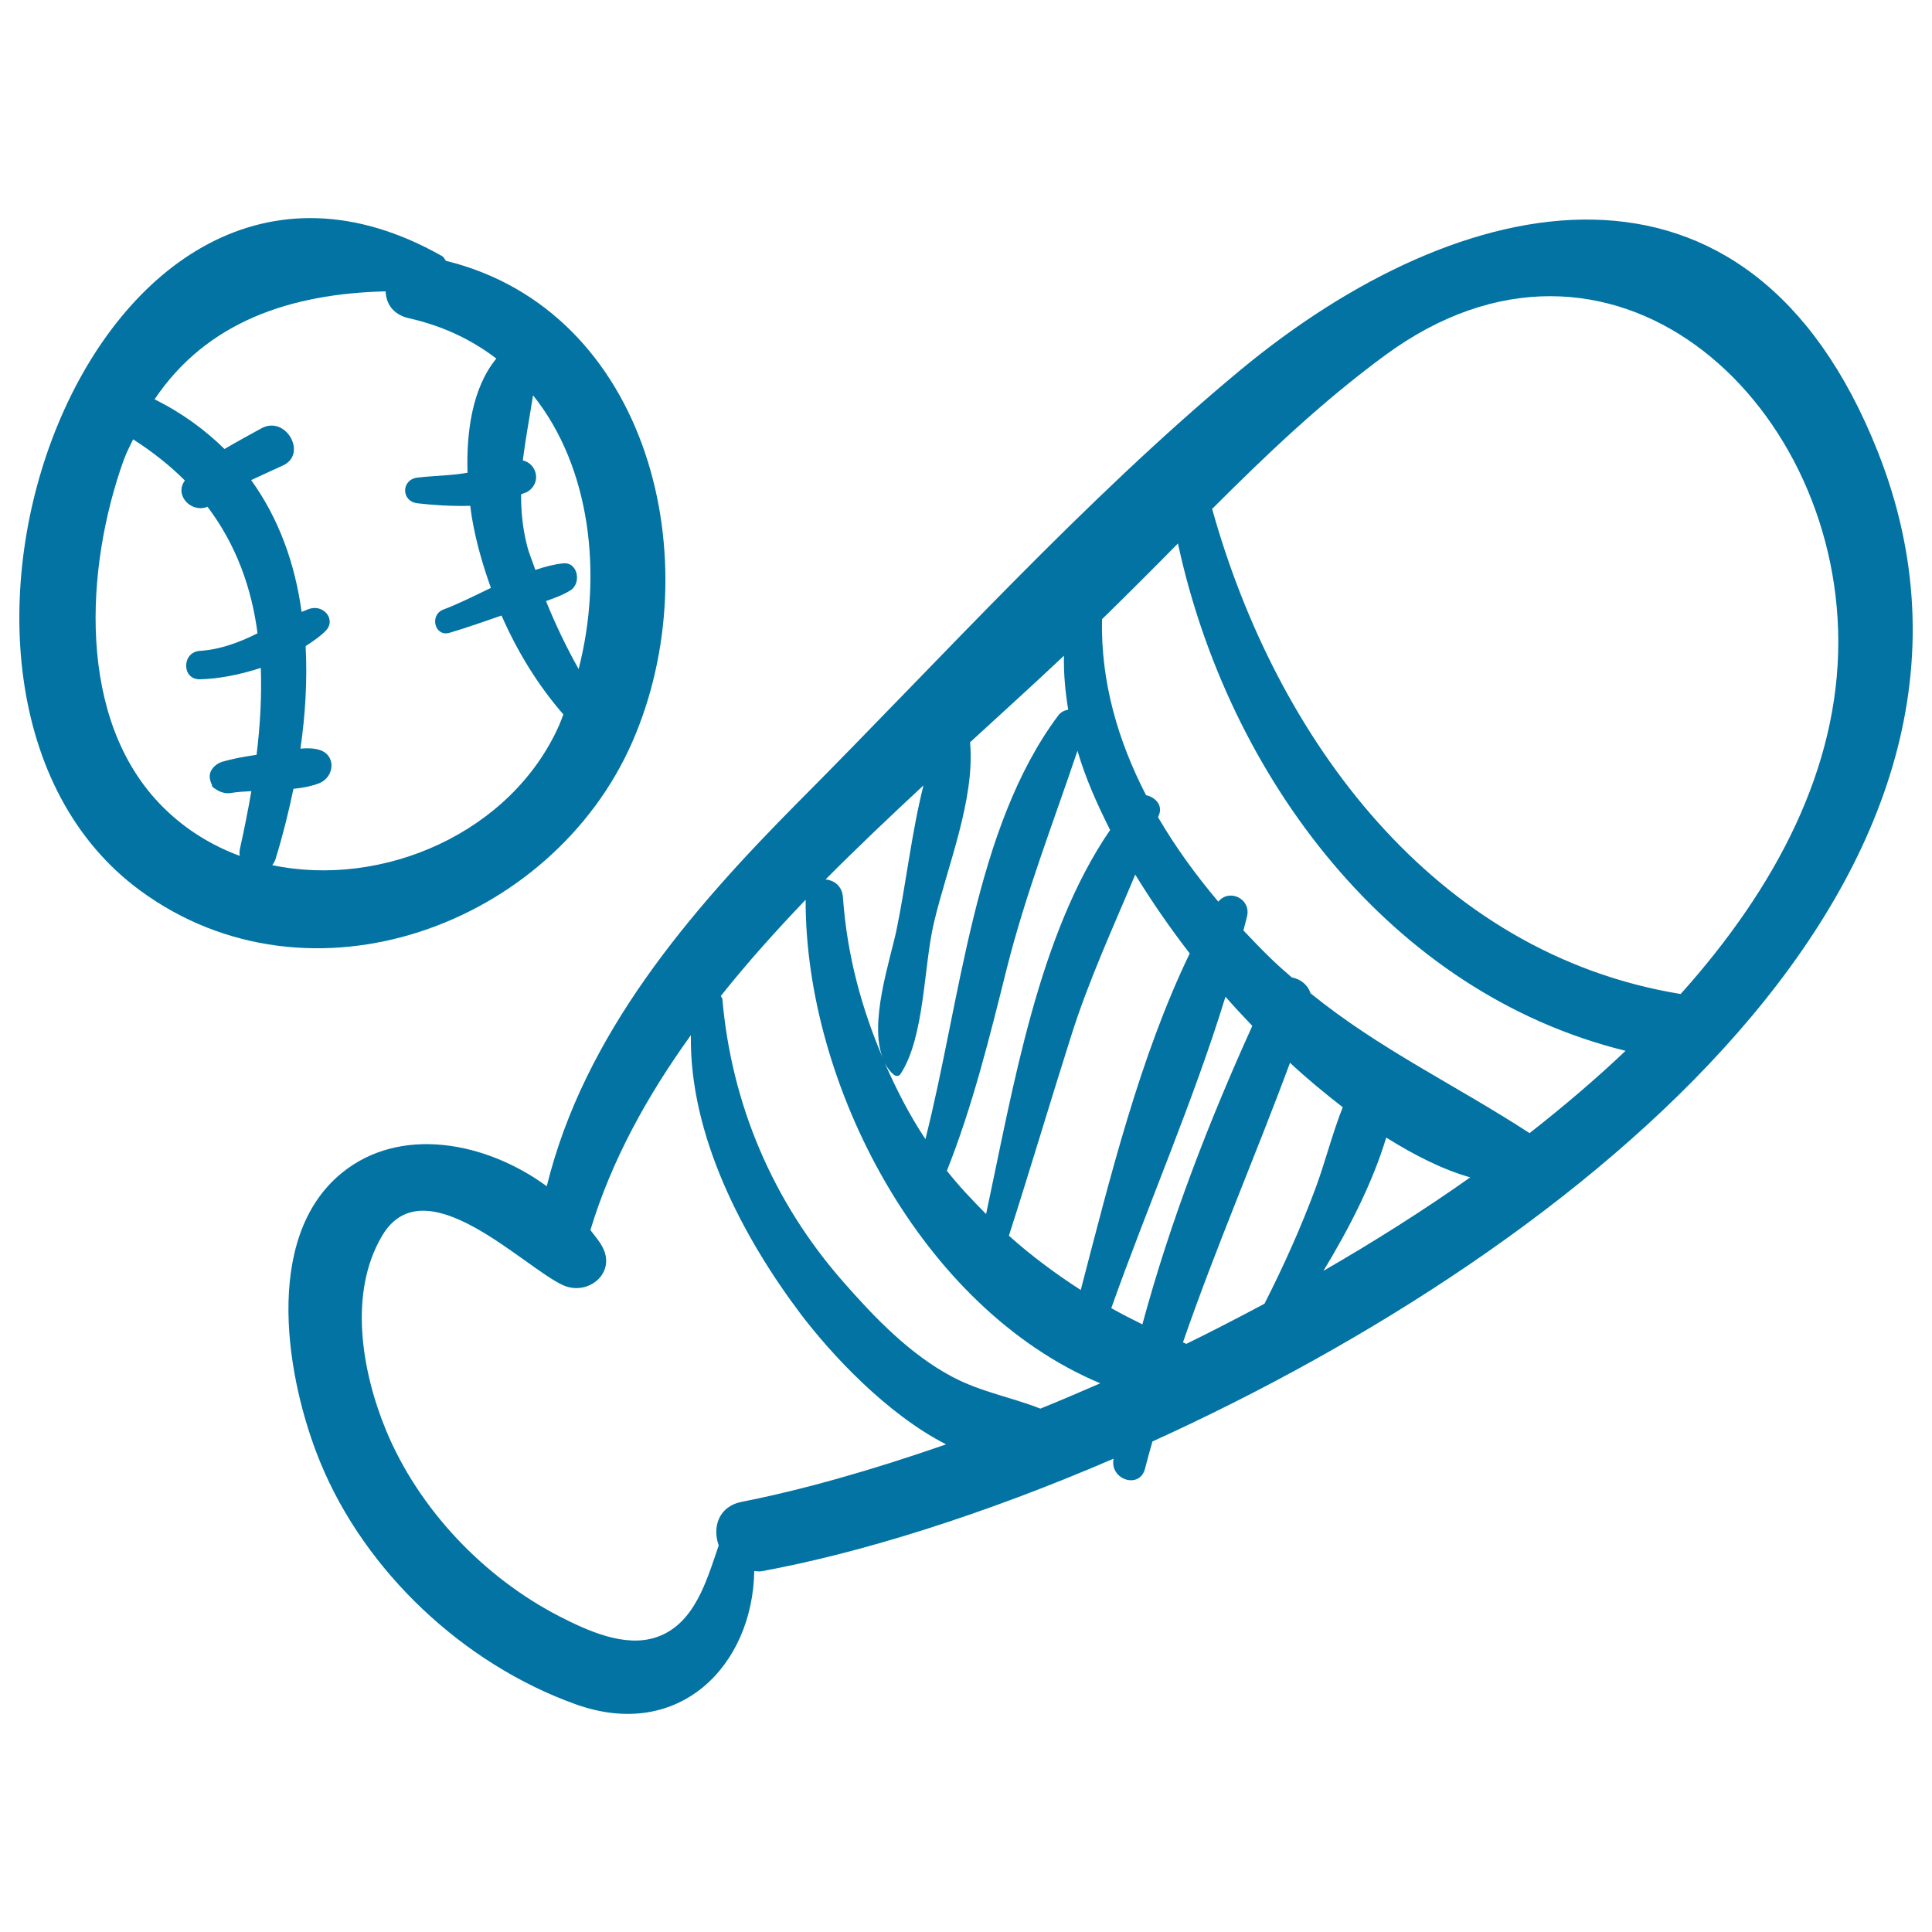
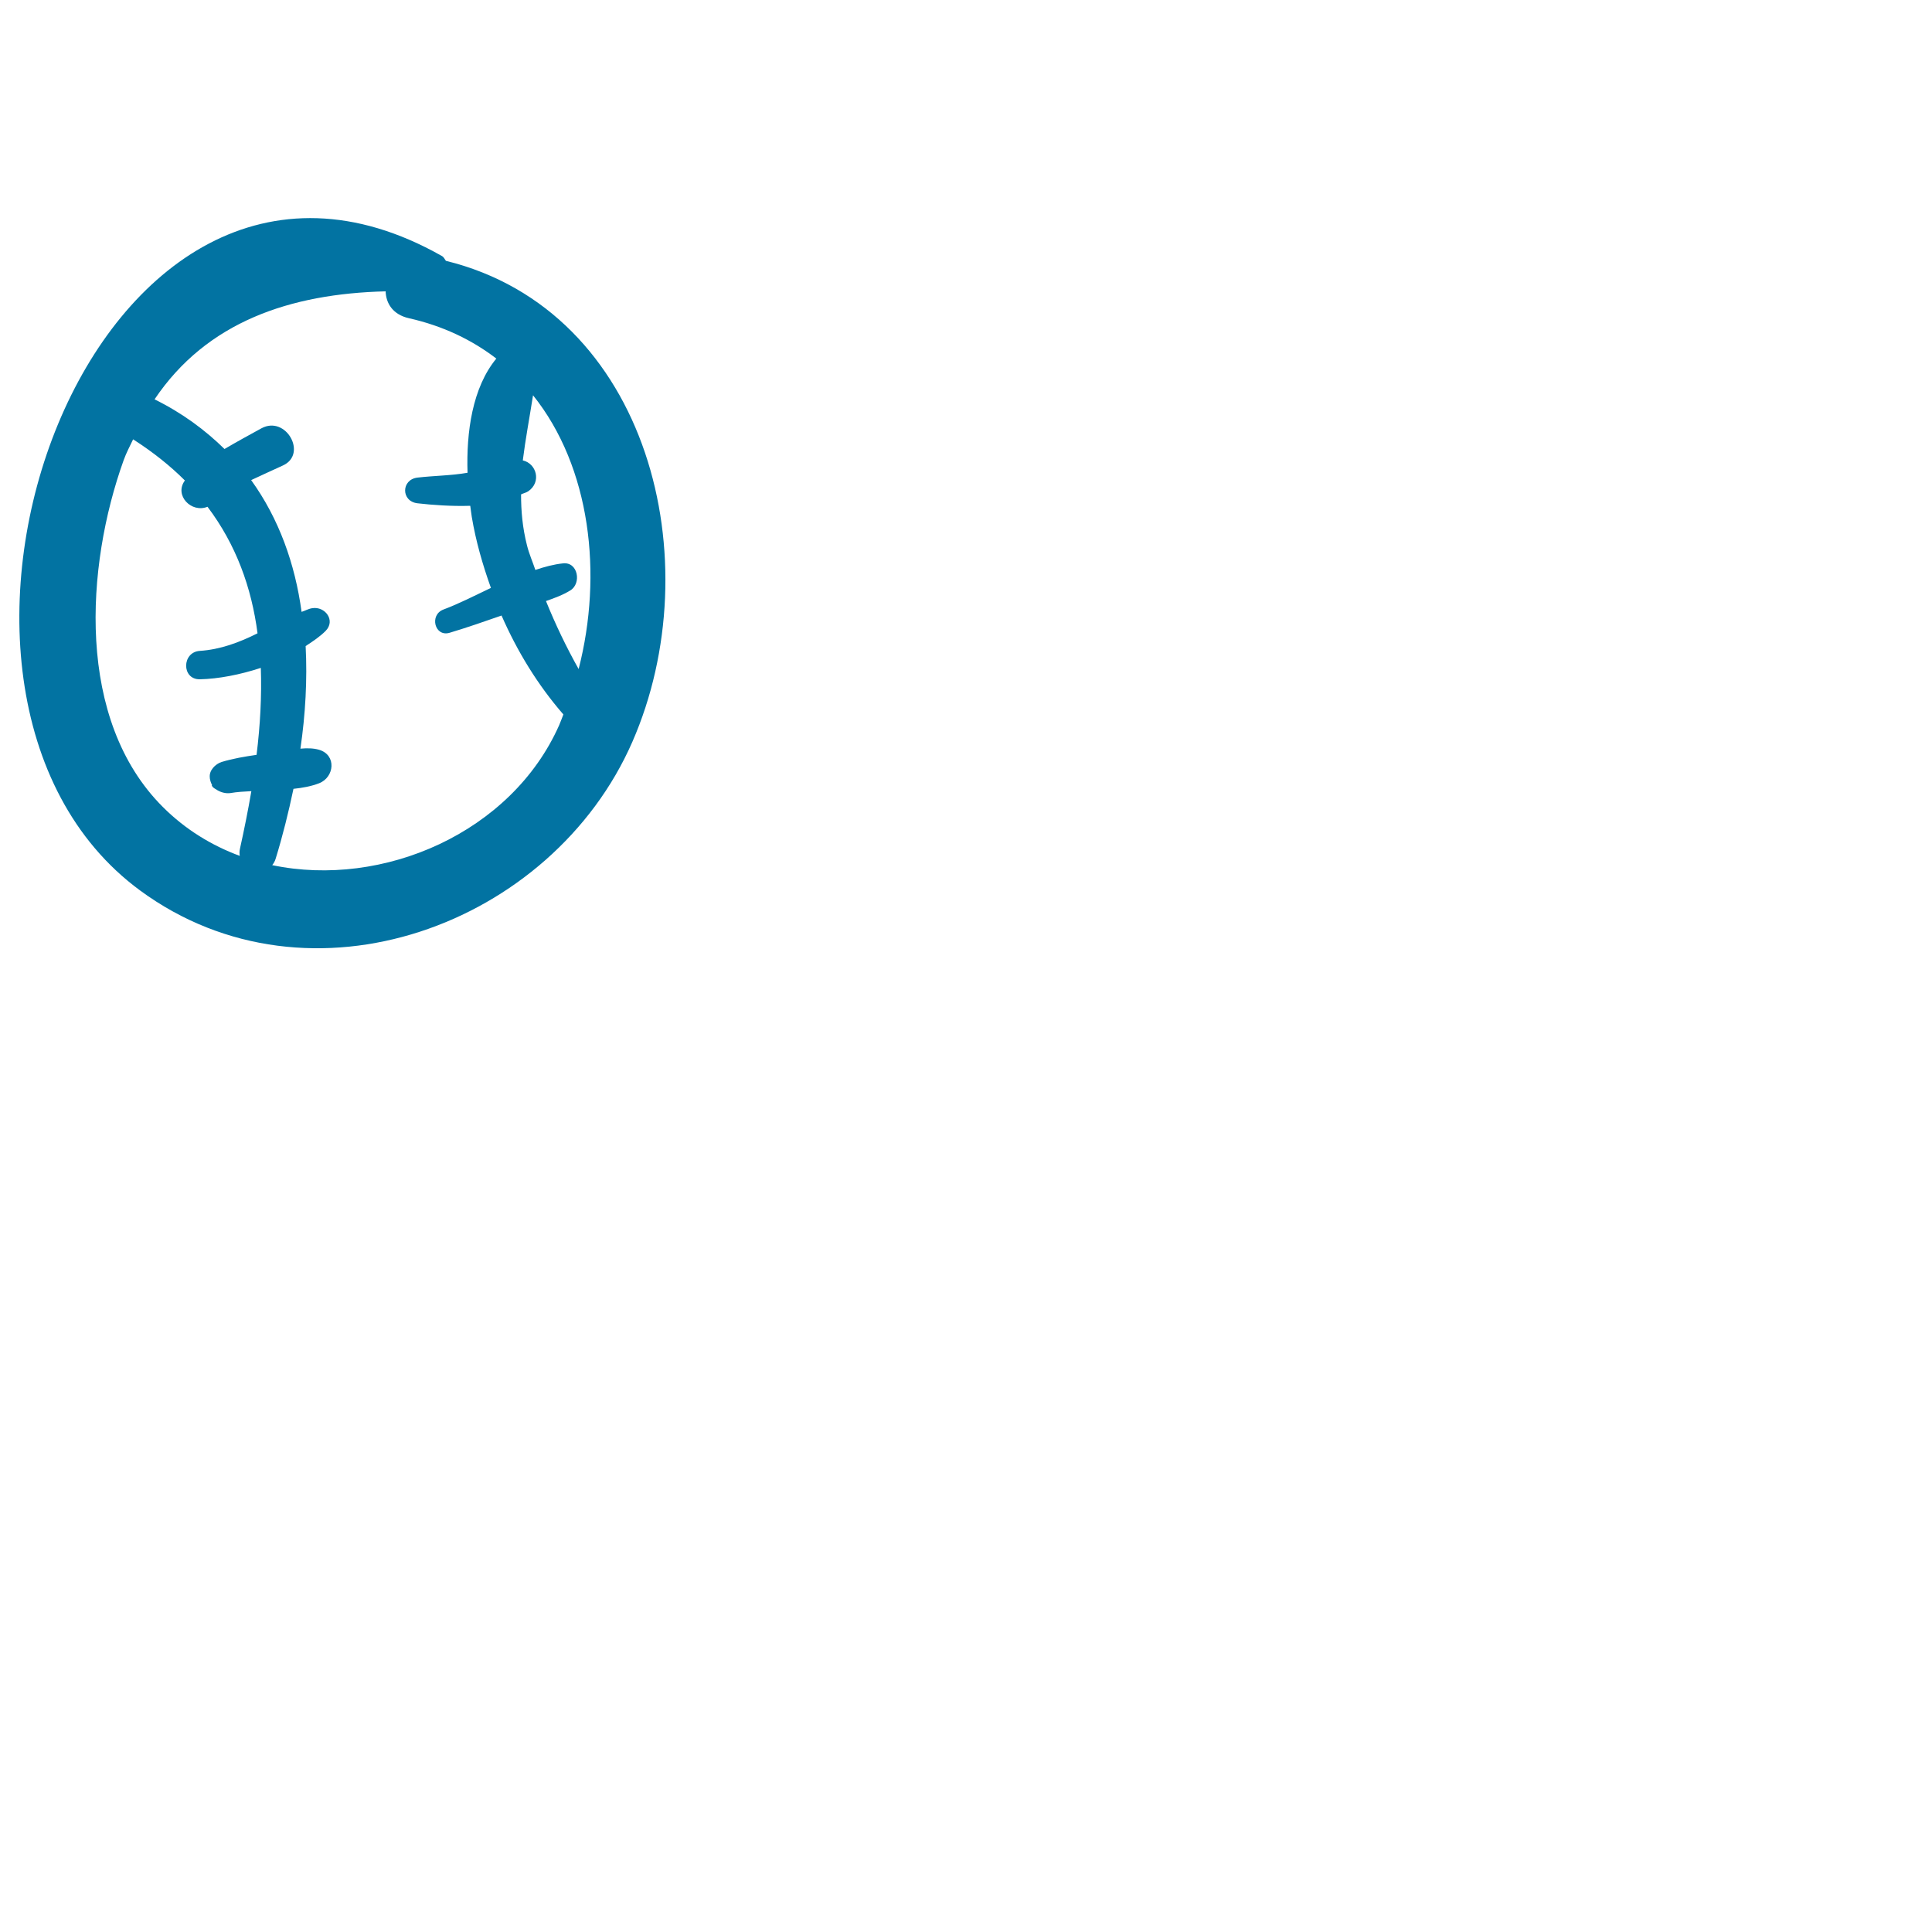
<svg xmlns="http://www.w3.org/2000/svg" viewBox="0 0 1000 1000" style="fill:#0273a2">
  <title>Baseball Ball And Bat SVG icon</title>
  <g>
    <g>
      <path d="M230.8,135c-0.7-0.9-1-1.9-2.1-2.5C47.7,30-68,357.6,72.5,460.9c87.9,64.6,213.3,18,254.8-76.9C368,290.9,336.2,160.9,230.8,135z M132.8,390.7c-6.1,0.9-12.2,1.9-18.1,3.7c-3.2,1-6.6,4.4-6.1,8.1c0,0.1,0,0.2,0,0.3c0.2,1.3,0.6,2.5,1.2,3.6l-0.2,0.1c0,0.1,0.1,0.2,0.1,0.2c0.5,1.1,1.6,1.5,2.5,2.1c0.1,0.1,0.2,0.2,0.3,0.2c2,1.2,4.5,1.8,6.7,1.5c3.4-0.6,7.1-0.8,10.9-1c-1.7,9.9-3.7,19.9-5.9,29.8c-0.3,1.3-0.3,2.6-0.1,3.7c-14.6-5.4-28.2-13.7-39.8-25.3C39.1,372.6,44.3,293.1,64,238.2c1.4-3.9,3.2-7.2,4.9-10.8c10.3,6.6,19.2,13.7,26.8,21.3c-5.7,7.7,3.4,17,11.7,13.6c14.8,19.6,22.8,41.8,25.9,65.5c-9.4,4.7-19.2,8.4-29.9,9.1c-9.3,0.6-9.5,14.8,0,14.7c9.7-0.2,20.9-2.4,31.6-5.9C135.5,360.2,134.7,375.3,132.8,390.7z M289.4,375.4c-24.7,55.6-91.1,84.4-148.5,72.4c0.7-0.9,1.4-2,1.8-3.4c3.6-11.7,6.6-23.8,9.2-36.1c4.7-0.5,9.2-1.3,13.3-2.9c7.9-3.1,9.1-14.6,0-17.3c-3-0.9-6.3-0.9-9.7-0.6c2.6-17.8,3.6-35.7,2.7-53.1c3.7-2.4,7.4-4.9,10.3-7.8c5.4-5.4-0.2-12.9-6.9-11.8c-2,0.3-3.6,1.3-5.5,1.9c-3.4-24.9-11.7-48.2-26.1-68.2c5.5-2.6,11.1-5.1,16.5-7.6c12.8-5.9,1.5-26.1-11.2-19.2c-6.4,3.5-12.8,7-19.1,10.7c-10-9.8-21.8-18.6-36.2-25.7c27-40.2,70.3-54.7,119.6-55.9c0.2,6.2,3.7,12,12,13.9c17.8,4,32.8,11.3,45.3,20.9c-12.4,15-15.6,38.1-14.9,59.1c-8.6,1.5-17.3,1.5-25.9,2.5c-8.5,1-8.6,12.3,0,13.3c7.8,0.9,17.6,1.6,27.3,1.3c0.3,2,0.5,4,0.8,5.8c2.1,12.5,5.6,24.7,9.9,36.7c-8.4,4-16.6,8.2-24.6,11.2c-7.4,2.8-4.5,14.4,3.3,12c9-2.7,17.9-5.8,26.8-8.9c8.1,18.5,18.7,35.9,32,51.2C290.8,371.8,290.2,373.6,289.4,375.4z M299.5,346.3c-6.4-11.4-12-23.1-16.9-35.2c4.3-1.5,8.7-3.1,12.6-5.5c5.9-3.6,4-14.9-3.8-14c-4.8,0.5-9.6,1.8-14.3,3.4c-1.4-4.2-3.2-8.2-4.3-12.6c-2.4-9.4-3.1-18-3.1-26.5c1.2-0.6,2.7-0.9,3.7-1.6c7-4.8,4.3-14.4-2.8-16c1.4-11.2,3.5-22.2,5.3-33.7C305.7,241.8,312.1,297.2,299.5,346.3z" />
-       <path d="M971.9,233.7C904.8,64.5,756.2,96.8,641.7,191.8C561.2,258.7,487,341,413.1,415.2C356.7,472,302.3,535.5,283,614c-31.5-23.1-76-31.6-106.3-6.7c-41.2,33.9-28.2,107.5-11,149.4c23.3,56.9,74.4,104.7,132.2,125.4c53.7,19.3,91.7-20.1,92.5-68.9c1.2,0,2.3,0.3,3.6,0.1c51.5-9.4,115.6-29.5,182.4-58.3c0,0.2-0.1,0.3-0.1,0.5c-1.6,10.6,13.8,15.4,16.4,4.5c1.2-4.7,2.5-9.3,3.8-13.9C817.8,645.6,1058.6,452.3,971.9,233.7z M510.4,628.4c-7.1-7.2-14.1-14.5-20.3-22.4c13.4-33.7,22.1-69.1,30.9-104.3c9.8-39,24-75.4,36.7-113.1c4.1,14.1,10.2,27.7,16.9,41C537.4,483.8,524.5,562.5,510.4,628.4z M587.6,452.7c8.8,14.3,18.3,28,28.2,40.8c-25.9,53.6-41.4,116.7-56.4,174.2c-13.2-8.5-25.7-17.8-37.2-28.1c11-34.2,21.2-68.7,32.1-103C563.4,507.6,576,480.4,587.6,452.7z M502.1,384.2c16.6-15.2,33.1-30.2,48.6-44.8c-0.2,9.4,0.7,18.7,2.2,27.9c-2,0.4-3.9,1.3-5.2,3.1c-43.4,58.1-50.4,146.9-68.7,219.2c-8.2-12.3-15-25.6-21-39.3c1.2,2.3,2.7,4.4,4.7,6c1.1,0.9,2.6,0.8,3.4-0.4c12.6-19.2,11.9-55.7,17.3-78.3C490.1,448.9,504.8,414,502.1,384.2z M478,406.5c-6.2,24.6-9.1,51.5-14,75c-3.3,15.7-14.4,48-7,66.3c-11-25.7-18.6-53.4-20.7-83.4c-0.4-5.8-4.6-8.8-9-9.2C443.9,438.5,461,422.3,478,406.5z M384.1,777.3c-12.4,2.4-15.4,13.4-12.1,22.6c-6.3,18.4-12.5,40.8-32.2,47.5c-16.4,5.6-35.8-3.4-50.1-10.7c-39.3-20.2-73-55.6-89.9-96.4c-12.5-30.3-19.6-71.1-2-100.7c21.9-37,73,16.2,93.6,25.6c13,5.9,28-6.4,20.2-20.2c-1.6-2.9-3.9-5.5-6-8.3c10.8-35.8,29.2-69.3,52-100.9c-0.8,51.8,26.8,104.5,56.9,144.4c15.7,20.7,44.4,51.7,75.2,67.4C450.9,761.1,414.7,771.3,384.1,777.3z M538.5,729.1c-15-5.9-30.7-8.6-45.5-16.4c-22.2-11.8-40.3-30.7-56.6-49.3c-36.3-41.3-57.8-91.8-62.5-146.3c-0.1-0.6-0.6-1-0.8-1.6c13.6-17.1,28.5-33.7,43.9-49.8C416.7,561,476.7,677.1,569.5,716C559.1,720.5,548.7,725,538.5,729.1z M591.3,685.5c-5.5-2.7-10.9-5.5-16.1-8.4c18.8-53,42.5-107.1,59.1-161.2c4.3,4.9,9,10,13.9,15.1C625.8,580.3,605.6,632.5,591.3,685.5z M612.3,694.8c16.9-48.9,37.4-96.1,55.4-144.7c8.7,8.1,17.9,15.7,27.3,23c-5.4,13.6-9,28.2-14,41.7c-7.6,20.5-16.6,40.5-26.5,60c-13.5,7.2-27,14.2-40.5,20.8C613.4,695.3,612.9,695,612.3,694.8z M685,657.8c13.1-21.6,25.4-45.4,32.5-69c14.4,9,29,16.5,43.5,20.6C736.7,626.6,711.1,642.7,685,657.8z M791.7,586.5c-39.1-25.4-77.5-43.3-113.4-72.4c-1.3-4.3-5.2-7.4-9.7-8.2c-3.4-3-6.9-6-10.3-9.3c-5-4.8-9.9-9.9-14.7-15c0.6-2.5,1.3-4.9,1.9-7.4c2-9.1-9.3-14.4-14.9-7.5C619,453,608.4,438.4,599.4,423c0.2-0.5,0.4-1,0.6-1.5c1.8-5-2.3-9-6.8-9.9c-14.5-28.1-23.5-58.6-22.8-91.1c13.3-13,26.4-26.1,39.3-39.2c26,120.4,109.7,232.6,231.7,262.6C825.9,558.6,809.2,572.8,791.7,586.5z M869.9,514.5c-127.7-20.9-209.4-132.4-242.5-251.1c28.1-28.1,56.7-55.4,89.5-79.5c116-85.3,234.4,21.9,234.6,148.1C951.6,397.3,919.7,459,869.9,514.5z" />
    </g>
  </g>
</svg>